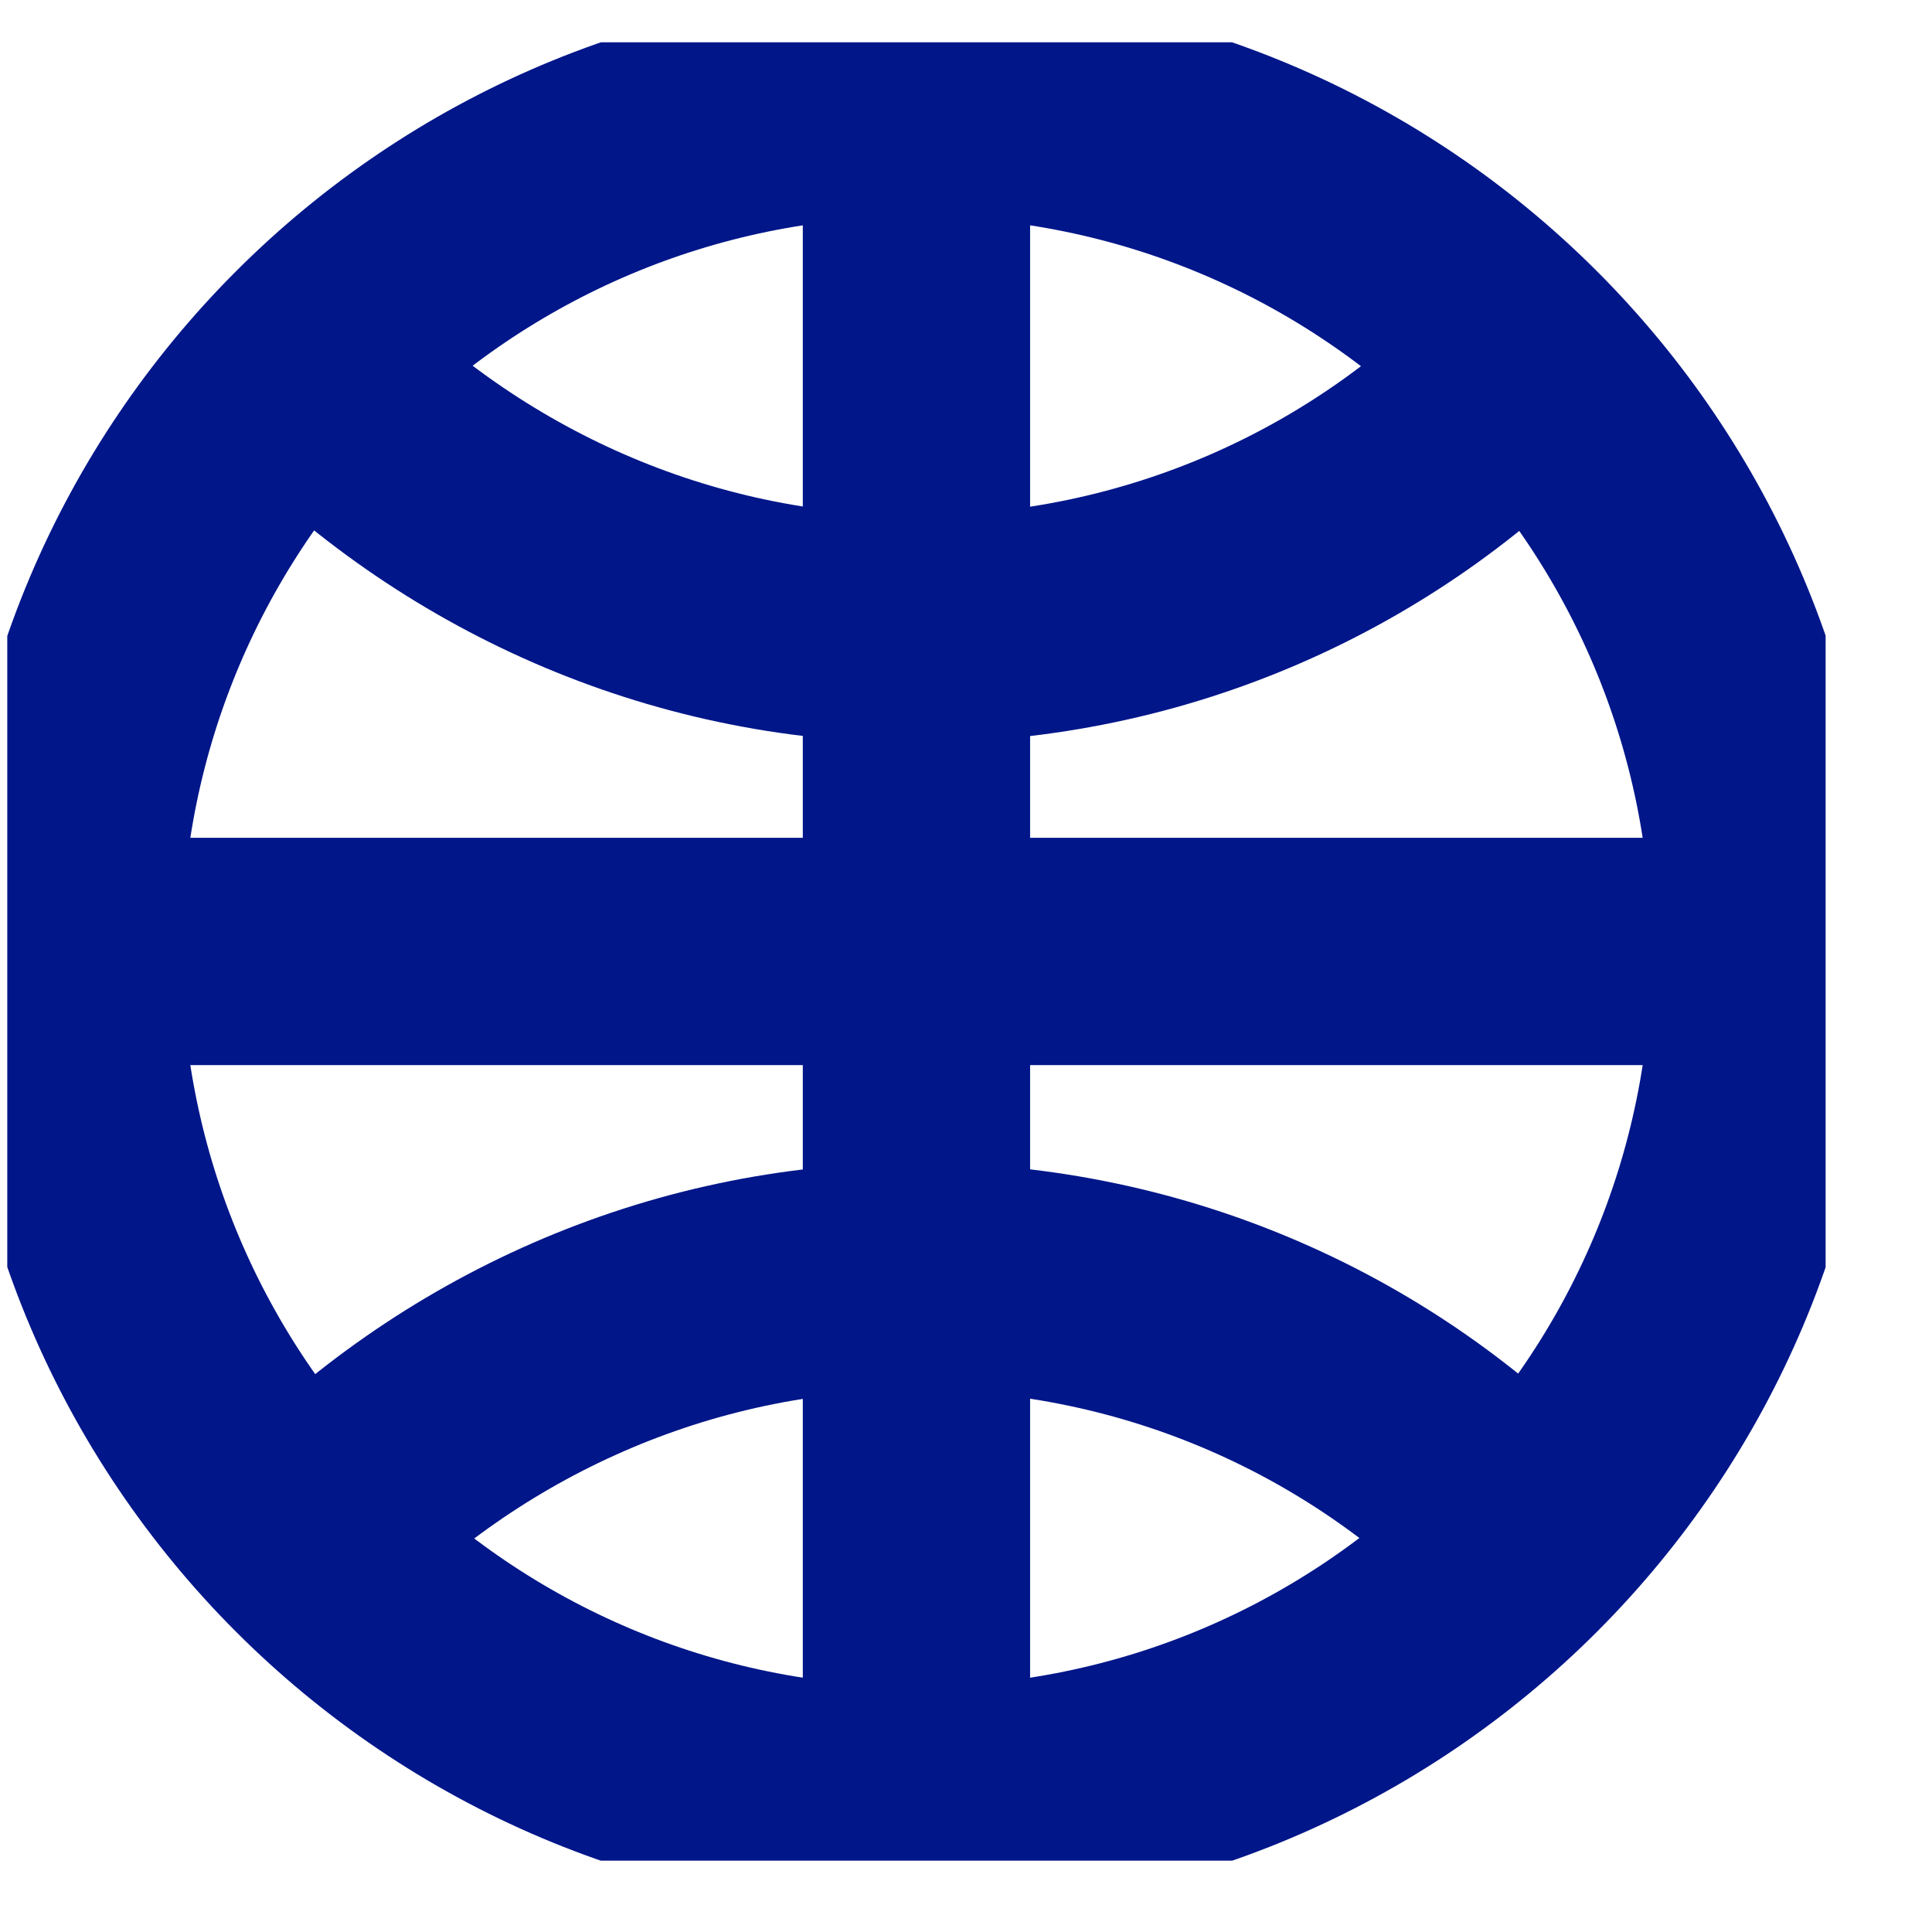
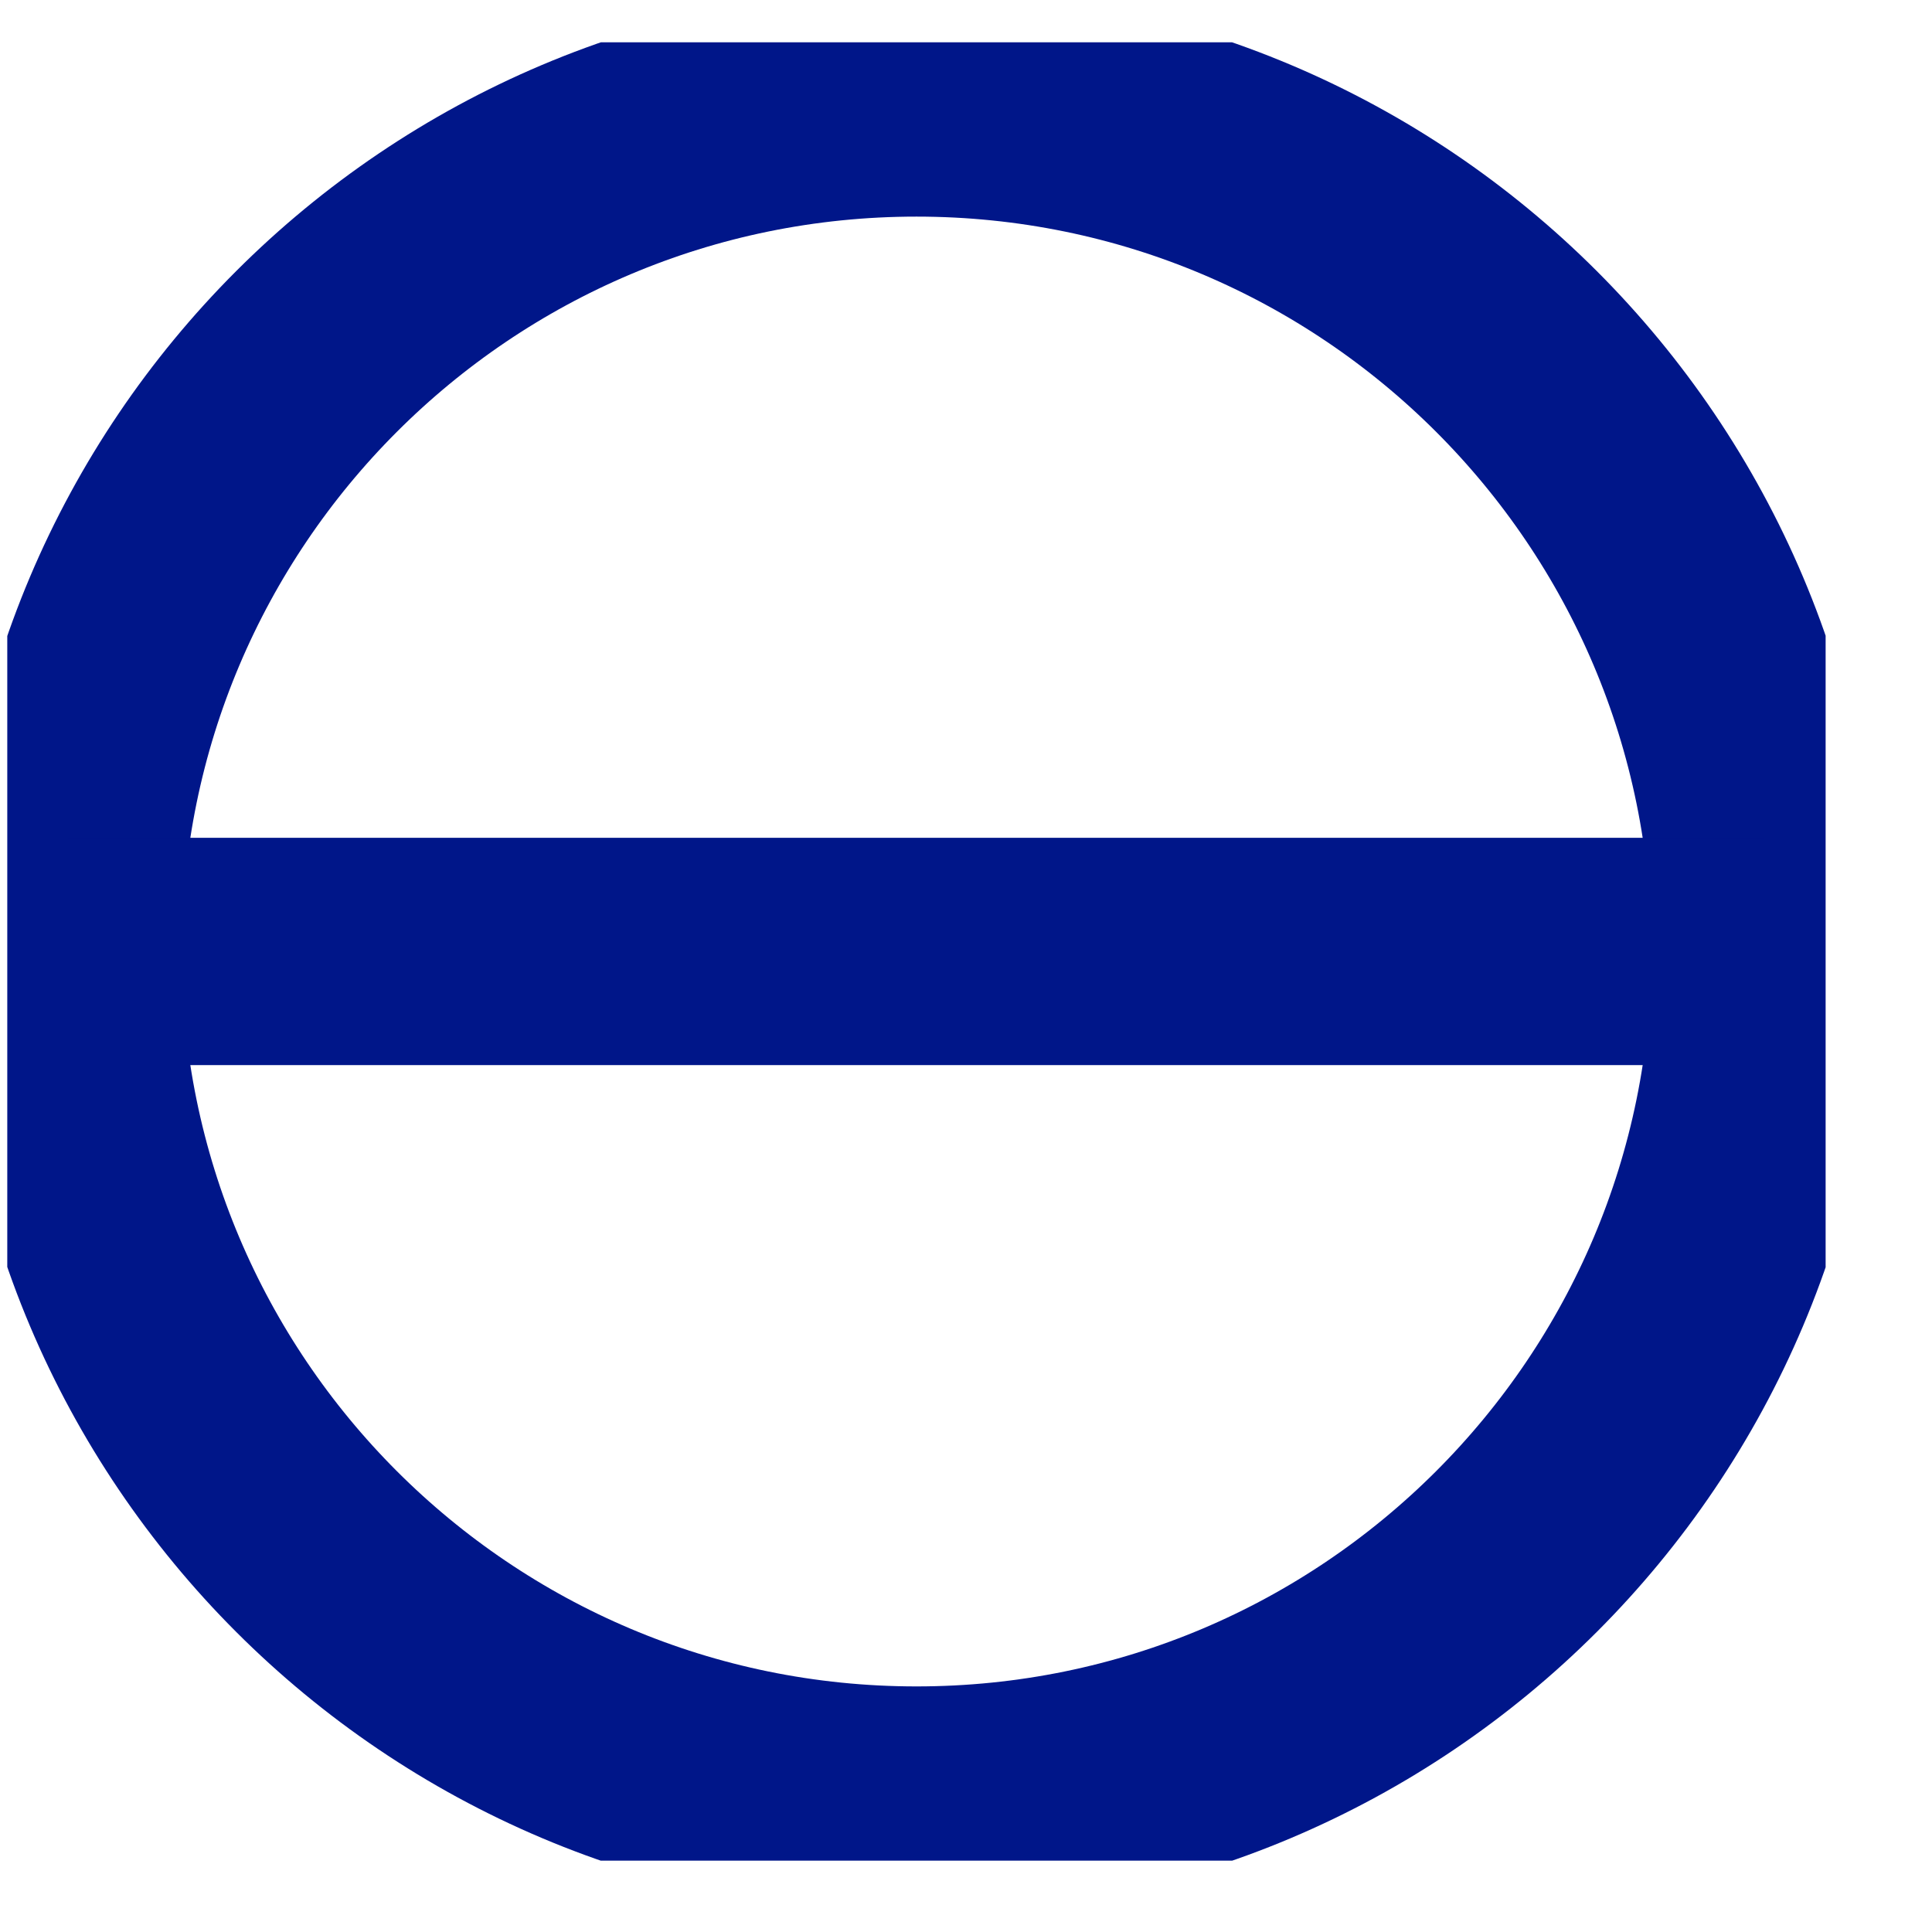
<svg xmlns="http://www.w3.org/2000/svg" width="17" height="17" viewBox="0 0 17 17" fill="none">
  <g clip-path="url(#clip0_2012_204)">
    <path d="M8.064 15.839C12.188 15.839 15.531 12.496 15.531 8.372C15.531 4.249 12.188 0.906 8.064 0.906C3.941 0.906 0.598 4.249 0.598 8.372C0.598 12.496 3.941 15.839 8.064 15.839Z" stroke="#001689" stroke-width="2" stroke-miterlimit="10" />
-     <path d="M13.462 3.231C12.097 4.66 10.176 5.535 8.064 5.535C5.952 5.535 4.032 4.639 2.667 3.231" stroke="#001689" stroke-width="2" stroke-miterlimit="10" />
-     <path d="M13.462 13.535C12.097 12.106 10.176 11.231 8.064 11.231C5.952 11.231 4.032 12.127 2.667 13.535" stroke="#001689" stroke-width="2" stroke-miterlimit="10" />
-     <path d="M8.064 0.906V15.839" stroke="#001689" stroke-width="2" stroke-miterlimit="10" />
    <path d="M15.531 8.372H0.598" stroke="#001689" stroke-width="2" stroke-miterlimit="10" />
  </g>
  <defs>
    <clipPath id="clip0_2012_204">
      <rect width="16" height="16" fill="white" transform="translate(0.064 0.372)" />
    </clipPath>
  </defs>
</svg>